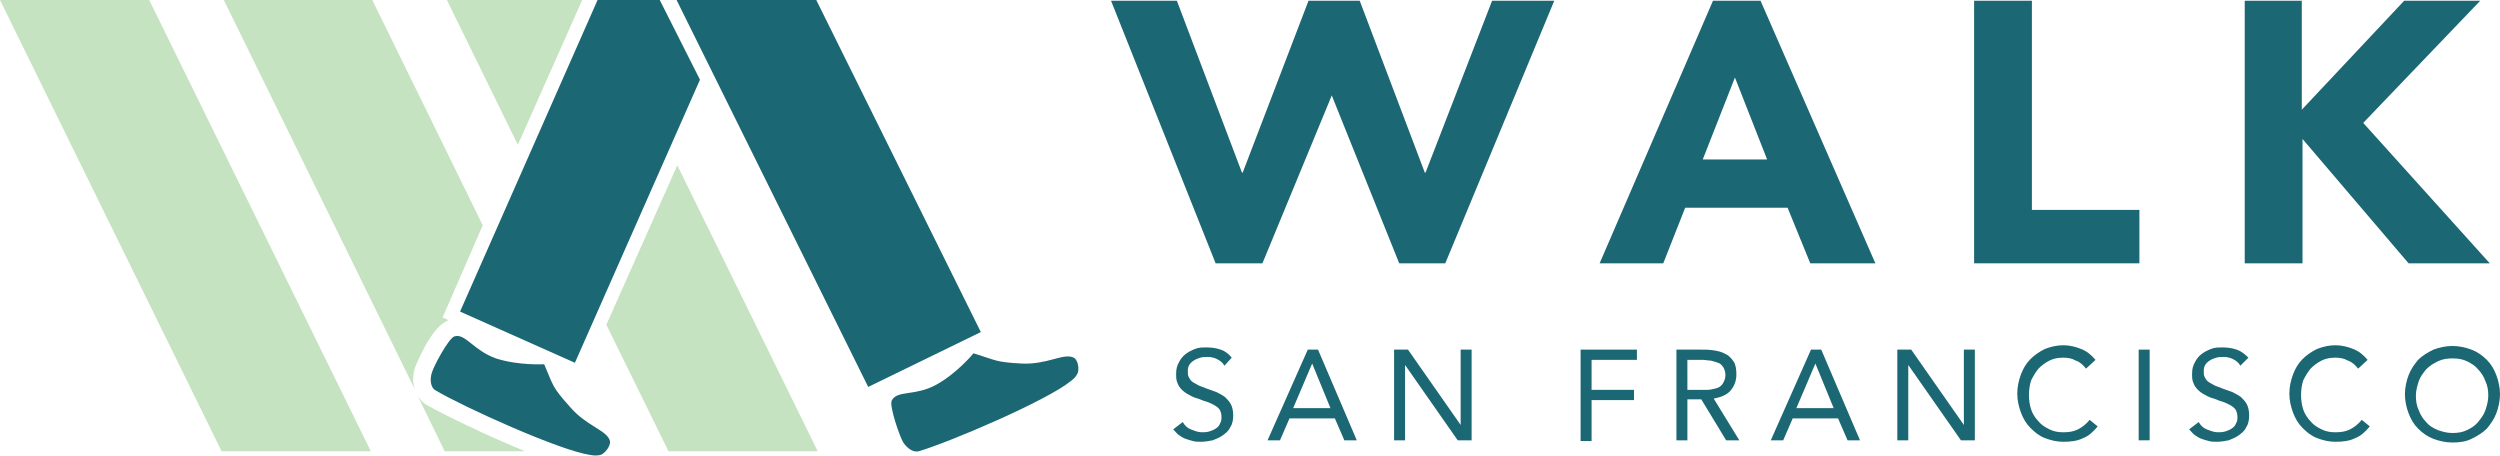
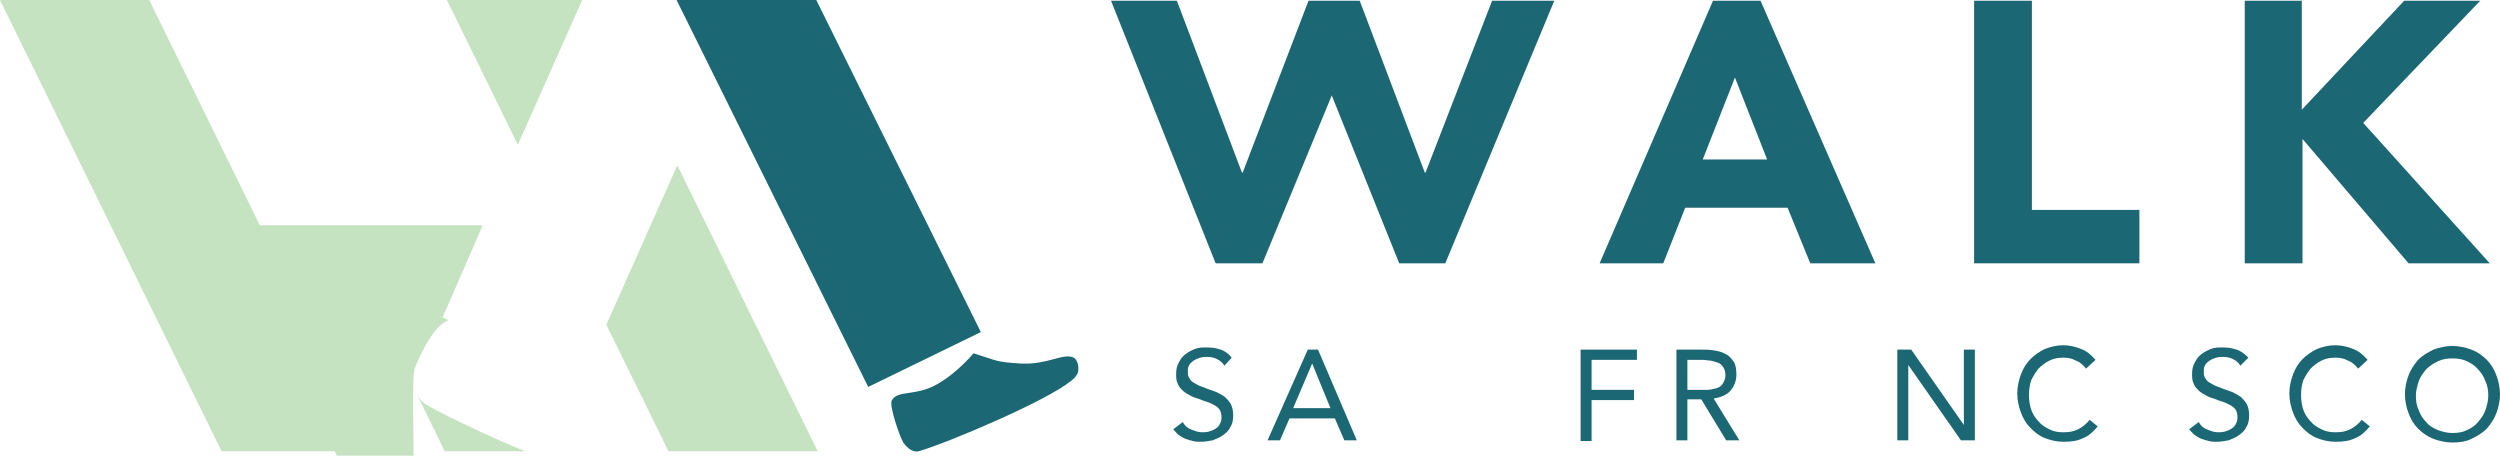
<svg xmlns="http://www.w3.org/2000/svg" version="1.1" x="0px" y="0px" width="341.8px" height="62.3px" viewBox="0 0 341.8 62.3" enable-background="new 0 0 341.8 62.3" xml:space="preserve">
  <g id="Horiz_Color">
    <g>
      <g>
        <g>
          <g>
            <path fill="#1C6774" d="M167.4,50c-0.2-0.4-0.6-0.7-1-0.9c-0.4-0.2-0.8-0.3-1.3-0.3c-0.3,0-0.6,0-1,0.1       c-0.3,0.1-0.6,0.2-0.9,0.4c-0.3,0.2-0.5,0.4-0.6,0.6c-0.2,0.3-0.2,0.6-0.2,0.9c0,0.3,0,0.5,0.1,0.7c0.1,0.2,0.2,0.4,0.4,0.6       c0.2,0.2,0.5,0.3,0.8,0.5c0.3,0.2,0.8,0.3,1.2,0.5c0.5,0.2,0.9,0.3,1.4,0.5c0.4,0.2,0.8,0.4,1.2,0.7c0.3,0.3,0.6,0.6,0.8,1       c0.2,0.4,0.3,0.9,0.3,1.5c0,0.6-0.1,1.2-0.4,1.6c-0.2,0.5-0.6,0.8-1,1.1c-0.4,0.3-0.9,0.5-1.4,0.7c-0.5,0.1-1.1,0.2-1.6,0.2       c-0.4,0-0.7,0-1.1-0.1c-0.4-0.1-0.7-0.2-1-0.3c-0.3-0.1-0.6-0.3-0.9-0.5c-0.3-0.2-0.5-0.5-0.8-0.8l1.3-1c0.3,0.5,0.6,0.8,1.1,1       c0.5,0.2,1,0.4,1.5,0.4c0.3,0,0.6,0,1-0.1c0.3-0.1,0.6-0.2,0.9-0.4c0.3-0.2,0.5-0.4,0.6-0.7c0.2-0.3,0.2-0.6,0.2-0.9       c0-0.4-0.1-0.7-0.2-0.9c-0.1-0.2-0.3-0.4-0.6-0.6c-0.3-0.2-0.6-0.3-1-0.5c-0.4-0.1-0.9-0.3-1.4-0.5c-0.4-0.1-0.9-0.3-1.2-0.5       c-0.4-0.2-0.7-0.4-1-0.7c-0.3-0.3-0.5-0.6-0.6-0.9c-0.2-0.4-0.2-0.8-0.2-1.3c0-0.6,0.1-1.1,0.4-1.6c0.2-0.4,0.5-0.8,0.9-1.1       c0.4-0.3,0.8-0.5,1.3-0.7c0.5-0.2,1-0.2,1.6-0.2c0.7,0,1.3,0.1,1.9,0.3c0.6,0.2,1.1,0.6,1.5,1.1L167.4,50z" />
            <path fill="#1C6774" d="M178.8,47.8h1.4l5.3,12.4h-1.7l-1.3-3h-6.2l-1.3,3h-1.7L178.8,47.8z M179.4,49.7L179.4,49.7l-2.6,6.1       h5.1L179.4,49.7z" />
-             <path fill="#1C6774" d="M190.6,47.8h1.9l7.2,10.3h0V47.8h1.5v12.4h-1.9l-7.2-10.3h0v10.3h-1.5V47.8z" />
            <path fill="#1C6774" d="M216.1,47.8h7.7v1.4h-6.2v4.1h5.8v1.4h-5.8v5.6h-1.5V47.8z" />
            <path fill="#1C6774" d="M229.3,47.8h3.2c0.6,0,1.2,0,1.8,0.1c0.6,0.1,1.1,0.2,1.6,0.5c0.5,0.2,0.8,0.6,1.1,1       c0.3,0.4,0.4,1.1,0.4,1.8c0,0.9-0.3,1.6-0.8,2.2s-1.3,0.9-2.3,1.1l3.5,5.7h-1.8l-3.4-5.6h-1.9v5.6h-1.5V47.8z M230.8,53.3h1.3       c0.4,0,0.8,0,1.3,0c0.4,0,0.8-0.1,1.2-0.2c0.4-0.1,0.7-0.3,0.9-0.6c0.2-0.3,0.4-0.7,0.4-1.2c0-0.4-0.1-0.8-0.3-1.1       c-0.2-0.3-0.4-0.5-0.7-0.6c-0.3-0.1-0.6-0.2-1-0.3c-0.4,0-0.7-0.1-1.1-0.1h-2.1V53.3z" />
-             <path fill="#1C6774" d="M247.6,47.8h1.4l5.3,12.4h-1.7l-1.3-3h-6.2l-1.3,3h-1.7L247.6,47.8z M248.2,49.7L248.2,49.7l-2.6,6.1       h5.1L248.2,49.7z" />
            <path fill="#1C6774" d="M259.4,47.8h1.9l7.2,10.3h0V47.8h1.5v12.4h-1.9l-7.2-10.3h0v10.3h-1.5V47.8z" />
            <path fill="#1C6774" d="M285.2,50.4c-0.4-0.5-0.8-0.9-1.4-1.1c-0.5-0.3-1.1-0.4-1.7-0.4c-0.7,0-1.3,0.1-1.9,0.4       c-0.6,0.3-1.1,0.7-1.5,1.1c-0.4,0.5-0.7,1-1,1.6c-0.2,0.6-0.3,1.3-0.3,2c0,0.7,0.1,1.4,0.3,2c0.2,0.6,0.6,1.2,1,1.6       c0.4,0.5,0.9,0.8,1.5,1.1c0.6,0.3,1.2,0.4,1.9,0.4c0.8,0,1.4-0.1,2-0.4c0.6-0.3,1.1-0.7,1.6-1.3l1.1,0.9       c-0.6,0.7-1.2,1.3-2,1.6c-0.8,0.4-1.7,0.5-2.7,0.5c-0.9,0-1.7-0.2-2.5-0.5c-0.8-0.3-1.4-0.8-2-1.4c-0.6-0.6-1-1.3-1.3-2.1       c-0.3-0.8-0.5-1.7-0.5-2.6c0-0.9,0.2-1.8,0.5-2.6c0.3-0.8,0.7-1.5,1.3-2.1c0.6-0.6,1.2-1,2-1.4c0.8-0.3,1.6-0.5,2.5-0.5       c0.8,0,1.7,0.2,2.4,0.5c0.8,0.3,1.4,0.8,2,1.5L285.2,50.4z" />
-             <path fill="#1C6774" d="M292.4,47.8h1.5v12.4h-1.5V47.8z" />
            <path fill="#1C6774" d="M306.3,50c-0.2-0.4-0.6-0.7-1-0.9c-0.4-0.2-0.8-0.3-1.3-0.3c-0.3,0-0.6,0-1,0.1       c-0.3,0.1-0.6,0.2-0.9,0.4s-0.5,0.4-0.6,0.6c-0.2,0.3-0.2,0.6-0.2,0.9c0,0.3,0,0.5,0.1,0.7c0.1,0.2,0.2,0.4,0.4,0.6       c0.2,0.2,0.5,0.3,0.8,0.5s0.8,0.3,1.2,0.5c0.5,0.2,0.9,0.3,1.4,0.5c0.4,0.2,0.8,0.4,1.2,0.7c0.3,0.3,0.6,0.6,0.8,1       c0.2,0.4,0.3,0.9,0.3,1.5c0,0.6-0.1,1.2-0.4,1.6c-0.2,0.5-0.6,0.8-1,1.1s-0.9,0.5-1.4,0.7c-0.5,0.1-1.1,0.2-1.6,0.2       c-0.4,0-0.7,0-1.1-0.1c-0.4-0.1-0.7-0.2-1-0.3c-0.3-0.1-0.6-0.3-0.9-0.5c-0.3-0.2-0.5-0.5-0.8-0.8l1.3-1c0.3,0.5,0.6,0.8,1.1,1       c0.5,0.2,1,0.4,1.5,0.4c0.3,0,0.6,0,1-0.1c0.3-0.1,0.6-0.2,0.9-0.4c0.3-0.2,0.5-0.4,0.6-0.7c0.2-0.3,0.2-0.6,0.2-0.9       c0-0.4-0.1-0.7-0.2-0.9c-0.1-0.2-0.3-0.4-0.6-0.6c-0.3-0.2-0.6-0.3-1-0.5c-0.4-0.1-0.9-0.3-1.4-0.5c-0.4-0.1-0.9-0.3-1.2-0.5       c-0.4-0.2-0.7-0.4-1-0.7c-0.3-0.3-0.5-0.6-0.6-0.9c-0.2-0.4-0.2-0.8-0.2-1.3c0-0.6,0.1-1.1,0.4-1.6c0.2-0.4,0.5-0.8,0.9-1.1       c0.4-0.3,0.8-0.5,1.3-0.7c0.5-0.2,1-0.2,1.6-0.2c0.7,0,1.3,0.1,1.9,0.3c0.6,0.2,1.1,0.6,1.6,1.1L306.3,50z" />
            <path fill="#1C6774" d="M322.4,50.4c-0.4-0.5-0.8-0.9-1.4-1.1c-0.5-0.3-1.1-0.4-1.7-0.4c-0.7,0-1.3,0.1-1.9,0.4       c-0.6,0.3-1.1,0.7-1.5,1.1c-0.4,0.5-0.7,1-1,1.6c-0.2,0.6-0.3,1.3-0.3,2c0,0.7,0.1,1.4,0.3,2c0.2,0.6,0.6,1.2,1,1.6       c0.4,0.5,0.9,0.8,1.5,1.1c0.6,0.3,1.2,0.4,1.9,0.4c0.8,0,1.4-0.1,2-0.4c0.6-0.3,1.1-0.7,1.6-1.3l1.1,0.9       c-0.6,0.7-1.2,1.3-2,1.6c-0.8,0.4-1.7,0.5-2.7,0.5c-0.9,0-1.7-0.2-2.5-0.5c-0.8-0.3-1.4-0.8-2-1.4c-0.6-0.6-1-1.3-1.3-2.1       c-0.3-0.8-0.5-1.7-0.5-2.6c0-0.9,0.2-1.8,0.5-2.6c0.3-0.8,0.7-1.5,1.3-2.1c0.6-0.6,1.2-1,2-1.4c0.8-0.3,1.6-0.5,2.5-0.5       c0.8,0,1.7,0.2,2.4,0.5c0.8,0.3,1.4,0.8,2,1.5L322.4,50.4z" />
            <path fill="#1C6774" d="M335.3,60.5c-0.9,0-1.8-0.2-2.6-0.5c-0.8-0.3-1.5-0.8-2.1-1.4c-0.6-0.6-1-1.3-1.3-2.1       c-0.3-0.8-0.5-1.7-0.5-2.6c0-0.9,0.2-1.8,0.5-2.6c0.3-0.8,0.8-1.5,1.3-2.1c0.6-0.6,1.3-1,2.1-1.4c0.8-0.3,1.7-0.5,2.6-0.5       c0.9,0,1.8,0.2,2.6,0.5c0.8,0.3,1.5,0.8,2.1,1.4c0.6,0.6,1,1.3,1.3,2.1c0.3,0.8,0.5,1.7,0.5,2.6c0,0.9-0.2,1.8-0.5,2.6       c-0.3,0.8-0.8,1.5-1.3,2.1c-0.6,0.6-1.3,1-2.1,1.4C337.1,60.4,336.2,60.5,335.3,60.5z M335.3,59.2c0.7,0,1.4-0.1,2-0.4       c0.6-0.3,1.1-0.6,1.5-1.1c0.4-0.5,0.8-1,1-1.6c0.2-0.6,0.4-1.3,0.4-2c0-0.7-0.1-1.4-0.4-2c-0.2-0.6-0.6-1.2-1-1.6       c-0.4-0.5-0.9-0.8-1.5-1.1c-0.6-0.3-1.3-0.4-2-0.4c-0.7,0-1.4,0.1-2,0.4c-0.6,0.3-1.1,0.6-1.6,1.1c-0.4,0.5-0.8,1-1,1.6       c-0.2,0.6-0.4,1.3-0.4,2c0,0.7,0.1,1.4,0.4,2c0.2,0.6,0.6,1.2,1,1.6c0.4,0.5,0.9,0.8,1.6,1.1C333.9,59,334.5,59.2,335.3,59.2z" />
          </g>
        </g>
        <g>
          <g>
            <g>
              <path fill="#1C6774" d="M234.2,0.1h6.5L256.4,36h-8.9l-3.1-7.6h-14l-3,7.6h-8.7L234.2,0.1z M237.2,10.6l-4.4,11.2h8.8        L237.2,10.6z" />
              <path fill="#1C6774" d="M269.9,0.1h7.9v28.6h14.7V36h-22.6V0.1z" />
              <path fill="#1C6774" d="M306.8,0.1h7.9V15l14-14.9h10.4l-16,16.7L340.4,36h-11.1L314.8,19V36h-7.9V0.1z" />
            </g>
            <polygon fill="#1C6774" points="204,0.1 194.9,23.6 194.8,23.6 185.9,0.1 185.9,0.1 178.9,0.1 178.9,0.1 169.9,23.6        169.8,23.6 160.9,0.1 151.9,0.1 166.2,36 172.6,36 182.1,13 182.1,13.1 191.3,36 197.6,36 212.5,0.1      " />
            <path fill="#1C6774" d="M182.2,13.1" />
          </g>
        </g>
      </g>
      <g>
        <rect x="96.8" y="9" fill="#FFFFFF" width="0" height="0" />
        <polygon fill="#C5E3C0" points="61.1,0 70.8,19.8 79.6,0    " />
        <polygon fill="#C5E3C0" points="91.4,61.7 111.8,61.7 92.6,22.6 82.9,44.4    " />
        <polygon fill="#C5E3C0" points="0,0 30.3,61.7 50.7,61.7 20.4,0    " />
-         <path fill="#C5E3C0" d="M56.7,50.4c0-0.1,2.2-5.8,4.6-6.6c0,0,0.1,0,0.1,0l-0.9-0.4l0.8-1.8L66,30.8L50.9,0H30.6l26.2,53.4     C56.4,52.5,56.4,51.4,56.7,50.4z" />
+         <path fill="#C5E3C0" d="M56.7,50.4c0-0.1,2.2-5.8,4.6-6.6c0,0,0.1,0,0.1,0l-0.9-0.4l0.8-1.8L66,30.8H30.6l26.2,53.4     C56.4,52.5,56.4,51.4,56.7,50.4z" />
        <path fill="#C5E3C0" d="M57.1,54.1l3.7,7.6h11c-5.4-2.2-11.3-5.1-13.6-6.4C57.8,55,57.4,54.6,57.1,54.1z" />
        <g>
          <path fill="#1C6774" d="M133.1,48.3c0,0-2.2,2.7-5.1,4.3c-2.9,1.6-5.4,0.7-6.1,2.2c-0.3,0.8,1.1,4.9,1.6,5.7      c0.4,0.6,1.2,1.4,2.1,1.2c4.1-1.2,17.5-6.9,20.8-9.6c0.4-0.3,0.7-0.6,0.9-1c0.3-0.6,0.1-1.9-0.5-2.2c-1.4-0.7-3.6,1-7.2,0.8      C136.1,49.5,136.3,49.3,133.1,48.3z" />
        </g>
        <g>
          <g id="Pants_2_">
            <g>
              <polygon fill="#1C6774" points="134.1,45.4 118.7,52.9 92.5,0 111.6,0       " />
            </g>
-             <polygon fill="#1C6774" points="62.9,42.6 78.6,49.6 95.7,10.9 90.2,0 81.7,0      " />
          </g>
        </g>
        <g>
-           <path fill="#1C6774" d="M74.4,49.8c0,0-3.5,0.2-6.6-0.8c-3.1-1.1-4.2-3.5-5.7-3c-0.8,0.3-2.9,4.2-3.1,5.1      c-0.2,0.7-0.2,1.9,0.6,2.3c3.7,2.2,16.9,8.2,21.1,8.8c0.5,0.1,1,0.1,1.4,0c0.6-0.2,1.4-1.2,1.3-1.9c-0.4-1.5-3.2-2-5.5-4.7      C75.4,52.8,75.7,52.8,74.4,49.8z" />
-         </g>
+           </g>
      </g>
    </g>
  </g>
  <g id="Layer_7">
</g>
</svg>